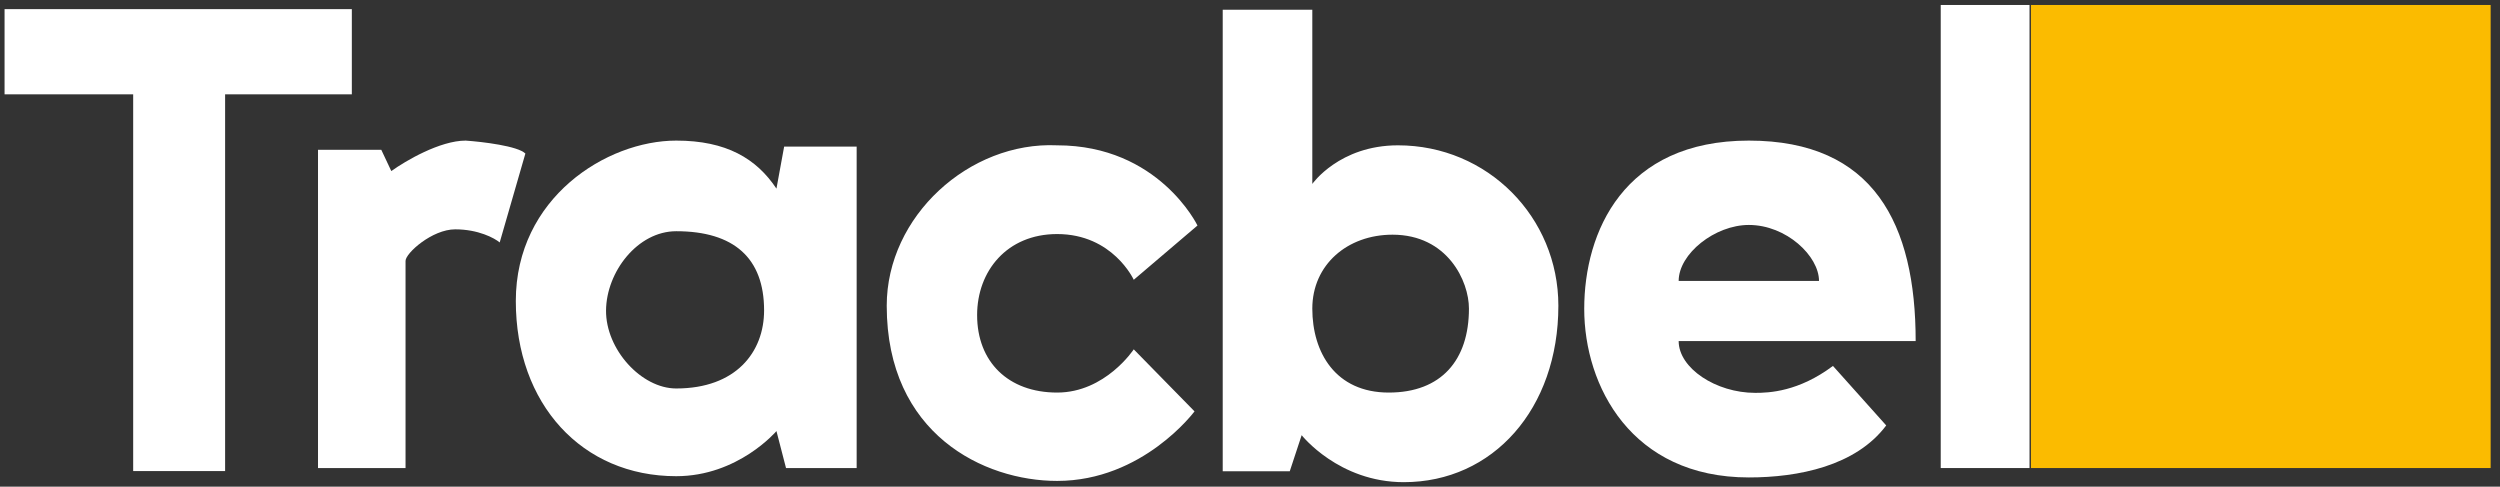
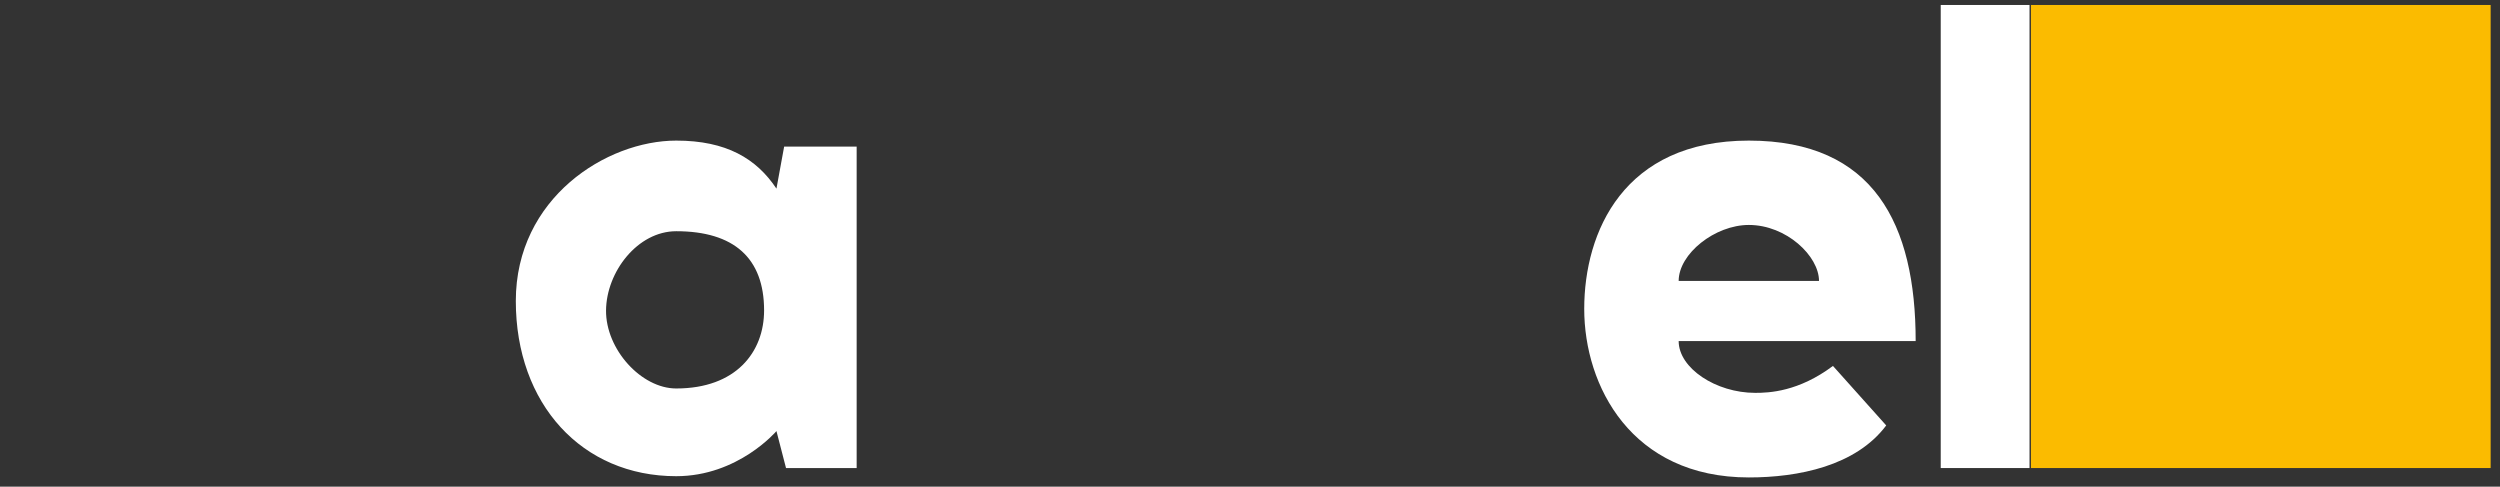
<svg xmlns="http://www.w3.org/2000/svg" width="262" height="51" viewBox="0 0 262 51" fill="none">
  <rect x="0" y="0" width="262" height="51" fill="#333333" stroke="none" />
-   <path fill-rule="evenodd" clip-rule="evenodd" d="M82.375 49.051L81.372 45.177C81.372 45.177 77.367 49.905 70.867 49.905C60.986 49.905 54.057 42.344 54.057 31.544C54.057 20.744 63.565 14.735 70.867 14.735C76.119 14.735 79.271 16.615 81.372 19.767L82.178 15.367H89.777V49.051H82.375ZM70.867 40.712C77.122 40.712 80.077 36.908 80.077 32.529C80.077 27.055 76.925 24.232 70.867 24.232C66.823 24.232 63.549 28.486 63.513 32.529C63.476 36.609 67.207 40.712 70.867 40.712Z" fill="white" />
-   <path d="M33.327 15.696V49.051H42.501V27.342C42.501 26.53 45.29 24.035 47.706 24.035C50.123 24.035 51.821 24.951 52.368 25.409L55.06 16.09C54.272 15.302 50.561 14.858 48.804 14.735C46.111 14.735 42.485 16.864 41.009 17.928L40.483 16.812L39.958 15.696H33.327Z" fill="white" />
-   <path fill-rule="evenodd" clip-rule="evenodd" d="M13.957 9.887H0.478L0.478 0.957H36.872V9.887H23.591V49.367H13.957V9.887ZM135.166 49.392H128.141V1.022H137.53V19.276C137.53 19.276 140.354 15.23 146.508 15.23C155.898 15.23 163.317 22.756 163.317 32.039C163.317 42.848 156.466 50.531 147.117 50.531C140.288 50.531 136.414 45.606 136.414 45.606L135.166 49.392ZM110.788 15.23C121.443 15.23 125.496 23.634 125.496 23.634L118.817 29.322C118.817 29.322 116.632 24.529 110.788 24.529C105.535 24.529 102.402 28.403 102.402 33.024C102.402 37.924 105.667 41.141 110.788 41.141C115.844 41.141 118.817 36.611 118.817 36.611L125.186 43.111C125.186 43.111 119.784 50.4 110.788 50.4C103.124 50.4 92.929 45.499 92.929 32.039C92.929 22.647 101.598 14.81 110.788 15.23ZM145.935 24.595C151.702 24.595 153.952 29.471 153.945 32.343C153.945 37.727 151.057 41.141 145.541 41.141C139.96 41.141 137.53 36.939 137.53 32.343C137.53 27.746 141.208 24.595 145.935 24.595Z" fill="white" />
+   <path fill-rule="evenodd" clip-rule="evenodd" d="M82.375 49.051L81.372 45.177C81.372 45.177 77.367 49.905 70.867 49.905C60.986 49.905 54.057 42.344 54.057 31.544C54.057 20.744 63.565 14.735 70.867 14.735C76.119 14.735 79.271 16.615 81.372 19.767L82.178 15.367H89.777V49.051ZM70.867 40.712C77.122 40.712 80.077 36.908 80.077 32.529C80.077 27.055 76.925 24.232 70.867 24.232C66.823 24.232 63.549 28.486 63.513 32.529C63.476 36.609 67.207 40.712 70.867 40.712Z" fill="white" />
  <path fill-rule="evenodd" clip-rule="evenodd" d="M197.676 44.586C196.634 43.428 192.094 38.349 192.094 38.349C188.483 41.056 185.389 41.172 183.952 41.172C179.816 41.172 175.924 38.575 175.924 35.747H200.762C200.762 23.509 196.392 14.735 183.278 14.735C170.164 14.735 166.027 24.297 166.027 32.373C166.027 40.45 170.972 50.036 183.278 50.036C188.455 50.036 194.483 48.843 197.676 44.586ZM183.278 29.443H175.924C175.924 26.591 179.728 23.575 183.278 23.575C187.218 23.575 190.632 26.841 190.632 29.443H183.278Z" fill="white" />
  <path d="M203.388 0.522V49.051H212.694V0.522H203.388Z" fill="white" />
  <path d="M261.02 49.051V0.522L212.843 0.522V49.051H261.02Z" fill="#FBBB00" />
</svg>